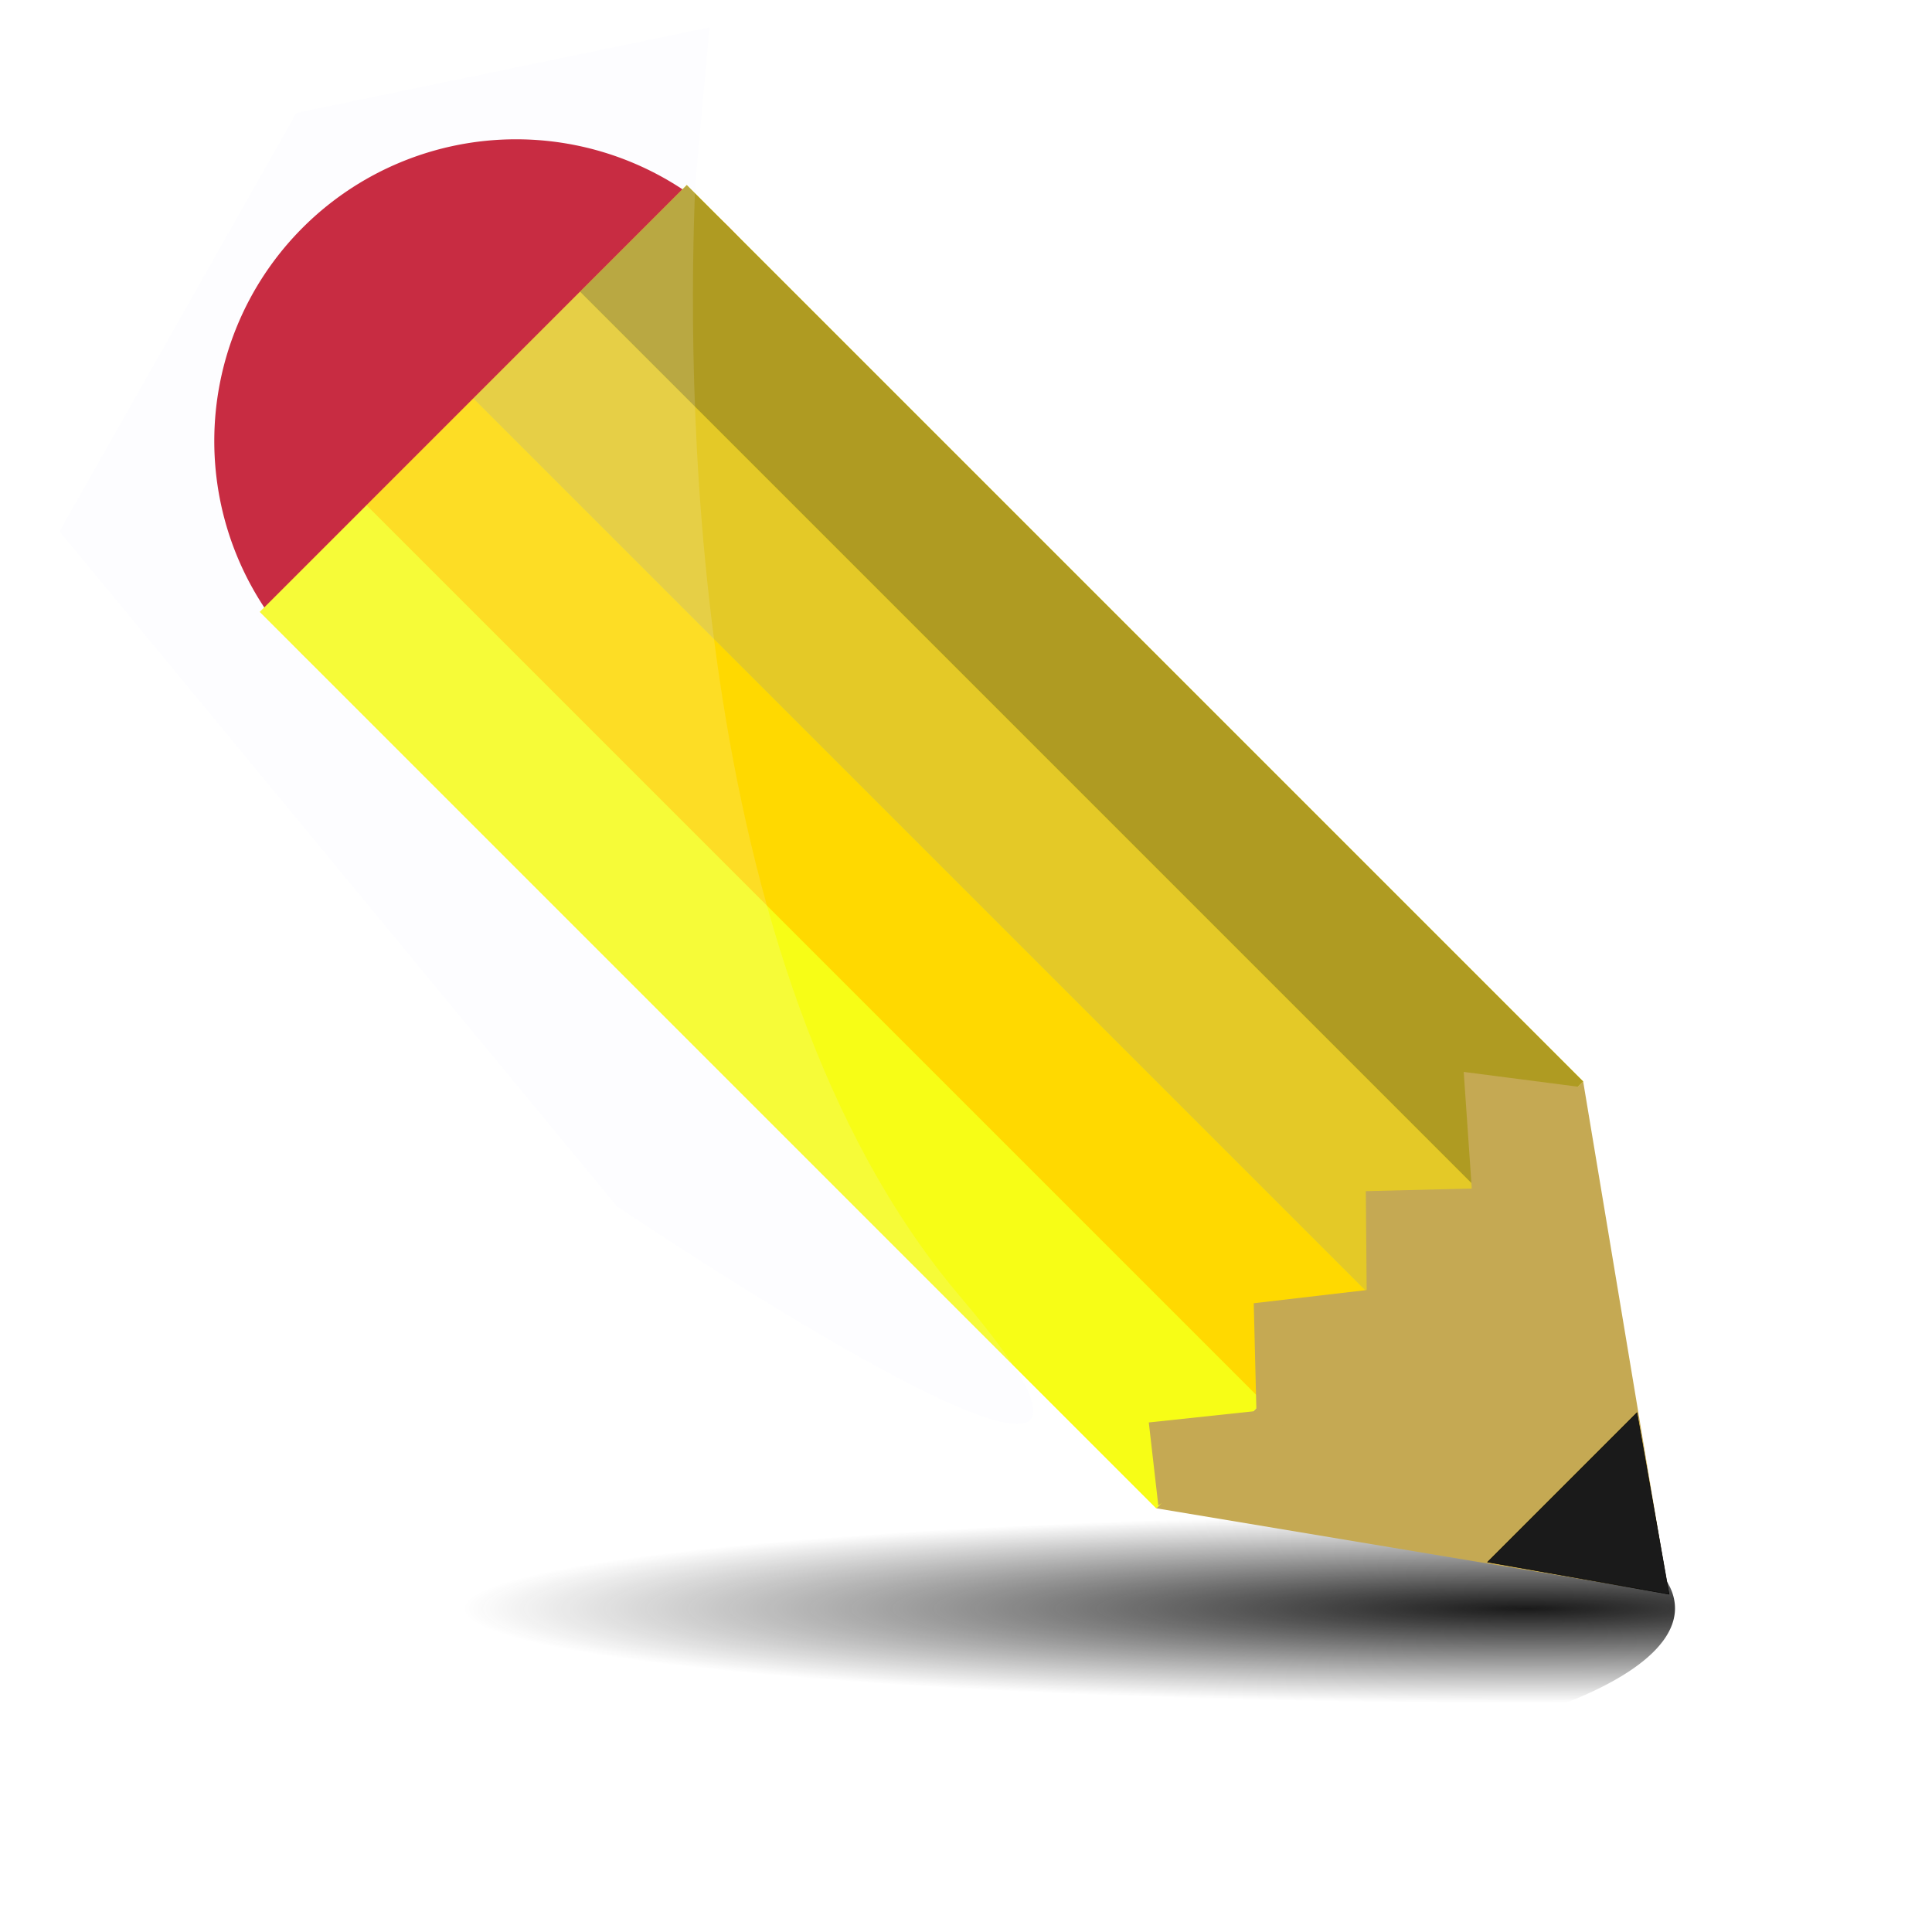
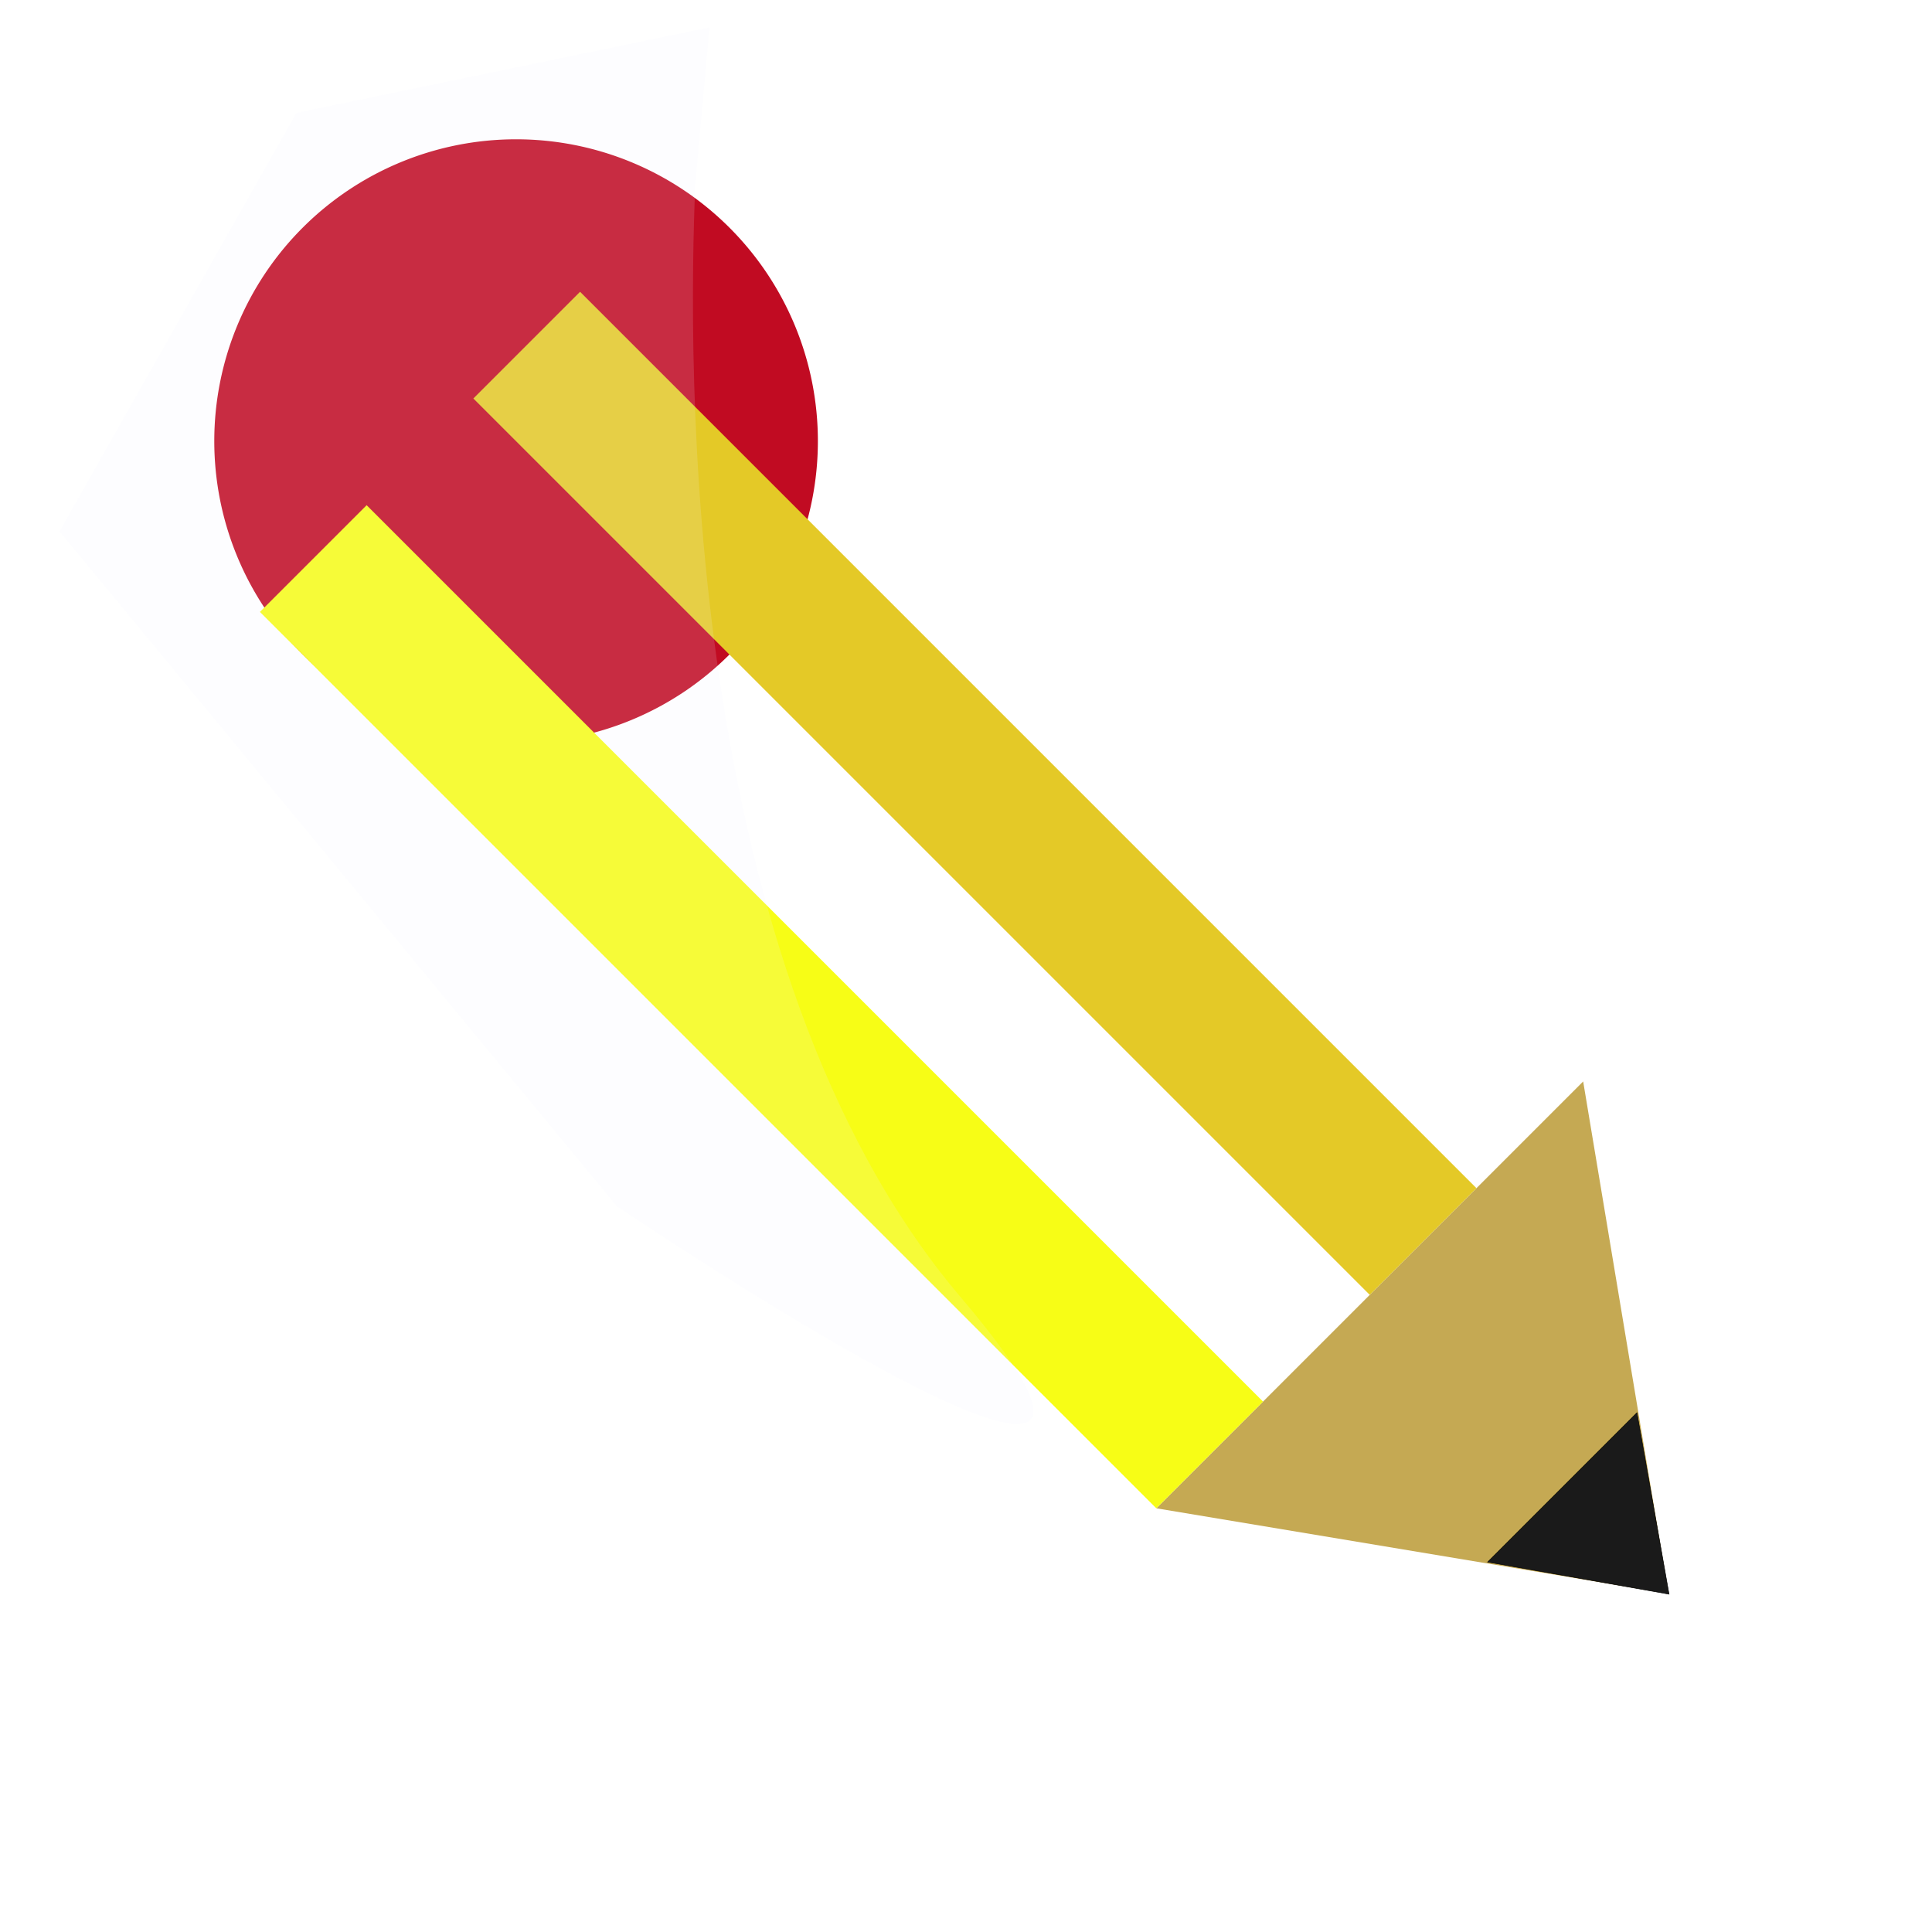
<svg xmlns="http://www.w3.org/2000/svg" xmlns:ns2="http://www.inkscape.org/namespaces/inkscape" xmlns:xlink="http://www.w3.org/1999/xlink" version="1.0" width="128" height="128" id="svg3503">
  <defs id="defs3505">
    <linearGradient id="linearGradient4090">
      <stop id="stop4092" style="stop-color:#1a1a1a;stop-opacity:1" offset="0" />
      <stop id="stop4094" style="stop-color:#1a1a1a;stop-opacity:0" offset="1" />
    </linearGradient>
    <radialGradient cx="34.044" cy="106.556" r="41.387" fx="34.044" fy="106.556" id="radialGradient4096" xlink:href="#linearGradient4090" gradientUnits="userSpaceOnUse" gradientTransform="matrix(-1.702,-1.3528246e-8,0,-0.151,155.057,122.668)" />
    <filter height="1.345" y="-0.173" width="1.093" x="-0.046" id="filter4130">
      <feGaussianBlur id="feGaussianBlur4132" stdDeviation="1.597" ns2:collect="always" />
    </filter>
  </defs>
  <g id="layer1">
-     <path d="M 106.973,106.555 A 41.387,11.098 0 1 1 24.198,106.555 A 41.387,11.098 0 1 1 106.973,106.555 z" transform="translate(4,0)" id="path4088" style="opacity:1;fill:url(#radialGradient4096);fill-opacity:1;stroke:none;stroke-width:0;stroke-linejoin:round;stroke-miterlimit:4;stroke-dasharray:none;stroke-dashoffset:0;stroke-opacity:1;filter:url(#filter4130)" />
    <g transform="matrix(0.707,0.707,-0.707,0.707,65.297,-30.159)" id="g4076">
      <path d="M 48,62 A 22,22 0 1 1 4,62 A 22,22 0 1 1 48,62 z" transform="matrix(0.909,0,0,0.909,-3.636,7.636)" id="path4026" style="opacity:1;fill:#c10b22;fill-opacity:1;stroke:#110707;stroke-width:0;stroke-linejoin:round;stroke-miterlimit:4;stroke-dasharray:none;stroke-dashoffset:0;stroke-opacity:1" />
-       <rect width="84" height="40" x="16" y="44" id="rect3515" style="opacity:1;fill:#ffeb00;fill-opacity:1;stroke:#110707;stroke-width:0;stroke-linejoin:round;stroke-miterlimit:4;stroke-dasharray:none;stroke-dashoffset:0;stroke-opacity:1" />
      <path d="M 100,44 L 100,84 L 128,64 L 100,44 z" id="path4034" style="fill:#c5a953;fill-opacity:1;fill-rule:evenodd;stroke:none;stroke-width:0.1;stroke-linecap:butt;stroke-linejoin:miter;stroke-miterlimit:4;stroke-dasharray:none;stroke-opacity:1" />
      <rect width="84" height="10" x="16" y="74" id="rect4062" style="opacity:1;fill:#f7fd16;fill-opacity:1;stroke:none;stroke-width:0;stroke-linejoin:round;stroke-miterlimit:4;stroke-dasharray:none;stroke-dashoffset:0;stroke-opacity:1" />
      <path d="M 118.043,57.005 L 118.043,70.995 L 128.047,64 L 118.043,57.005 z" id="path4040" style="fill:#1a1a1a;fill-opacity:1;fill-rule:evenodd;stroke:#000000;stroke-width:0.035;stroke-linecap:butt;stroke-linejoin:miter;stroke-miterlimit:4;stroke-dasharray:none;stroke-opacity:1" />
-       <rect width="84" height="10" x="16" y="64" id="rect4064" style="opacity:1;fill:#ffd900;fill-opacity:1;stroke:#110707;stroke-width:0;stroke-linejoin:round;stroke-miterlimit:4;stroke-dasharray:none;stroke-dashoffset:0;stroke-opacity:1" />
      <rect width="84" height="10" x="16" y="54" id="rect4066" style="opacity:1;fill:#e4c927;fill-opacity:1;stroke:#110707;stroke-width:0;stroke-linejoin:round;stroke-miterlimit:4;stroke-dasharray:none;stroke-dashoffset:0;stroke-opacity:1" />
-       <rect width="84" height="10" x="16" y="44" id="rect4068" style="opacity:1;fill:#af9b22;fill-opacity:1;stroke:#110707;stroke-width:0;stroke-linejoin:round;stroke-miterlimit:4;stroke-dasharray:none;stroke-dashoffset:0;stroke-opacity:1" />
      <path d="M 16.355,43.557 C 24.031,51.901 52.235,80.939 80.939,83.275 C 109.643,85.611 60.579,95.124 60.579,95.124 L 2.837,89.617 L -5.674,58.91 L 9.679,35.546 L 16.355,43.557 z" id="path4072" style="fill:#edeffc;fill-opacity:0.148;fill-rule:evenodd;stroke:none;stroke-width:1px;stroke-linecap:butt;stroke-linejoin:miter;stroke-opacity:1" />
-       <path d="M 107.306,49.478 L 100.13,44.391 L 93.956,49.15 L 99.797,54.237 L 94.957,59.324 L 99.63,63.919 L 94.957,69.827 L 100.13,74.75 L 95.625,80.33 L 99.963,83.776 L 107.306,49.478 z" id="path4074" style="fill:#c5a953;fill-opacity:1;fill-rule:evenodd;stroke:none;stroke-width:1px;stroke-linecap:butt;stroke-linejoin:miter;stroke-opacity:1" />
    </g>
  </g>
</svg>